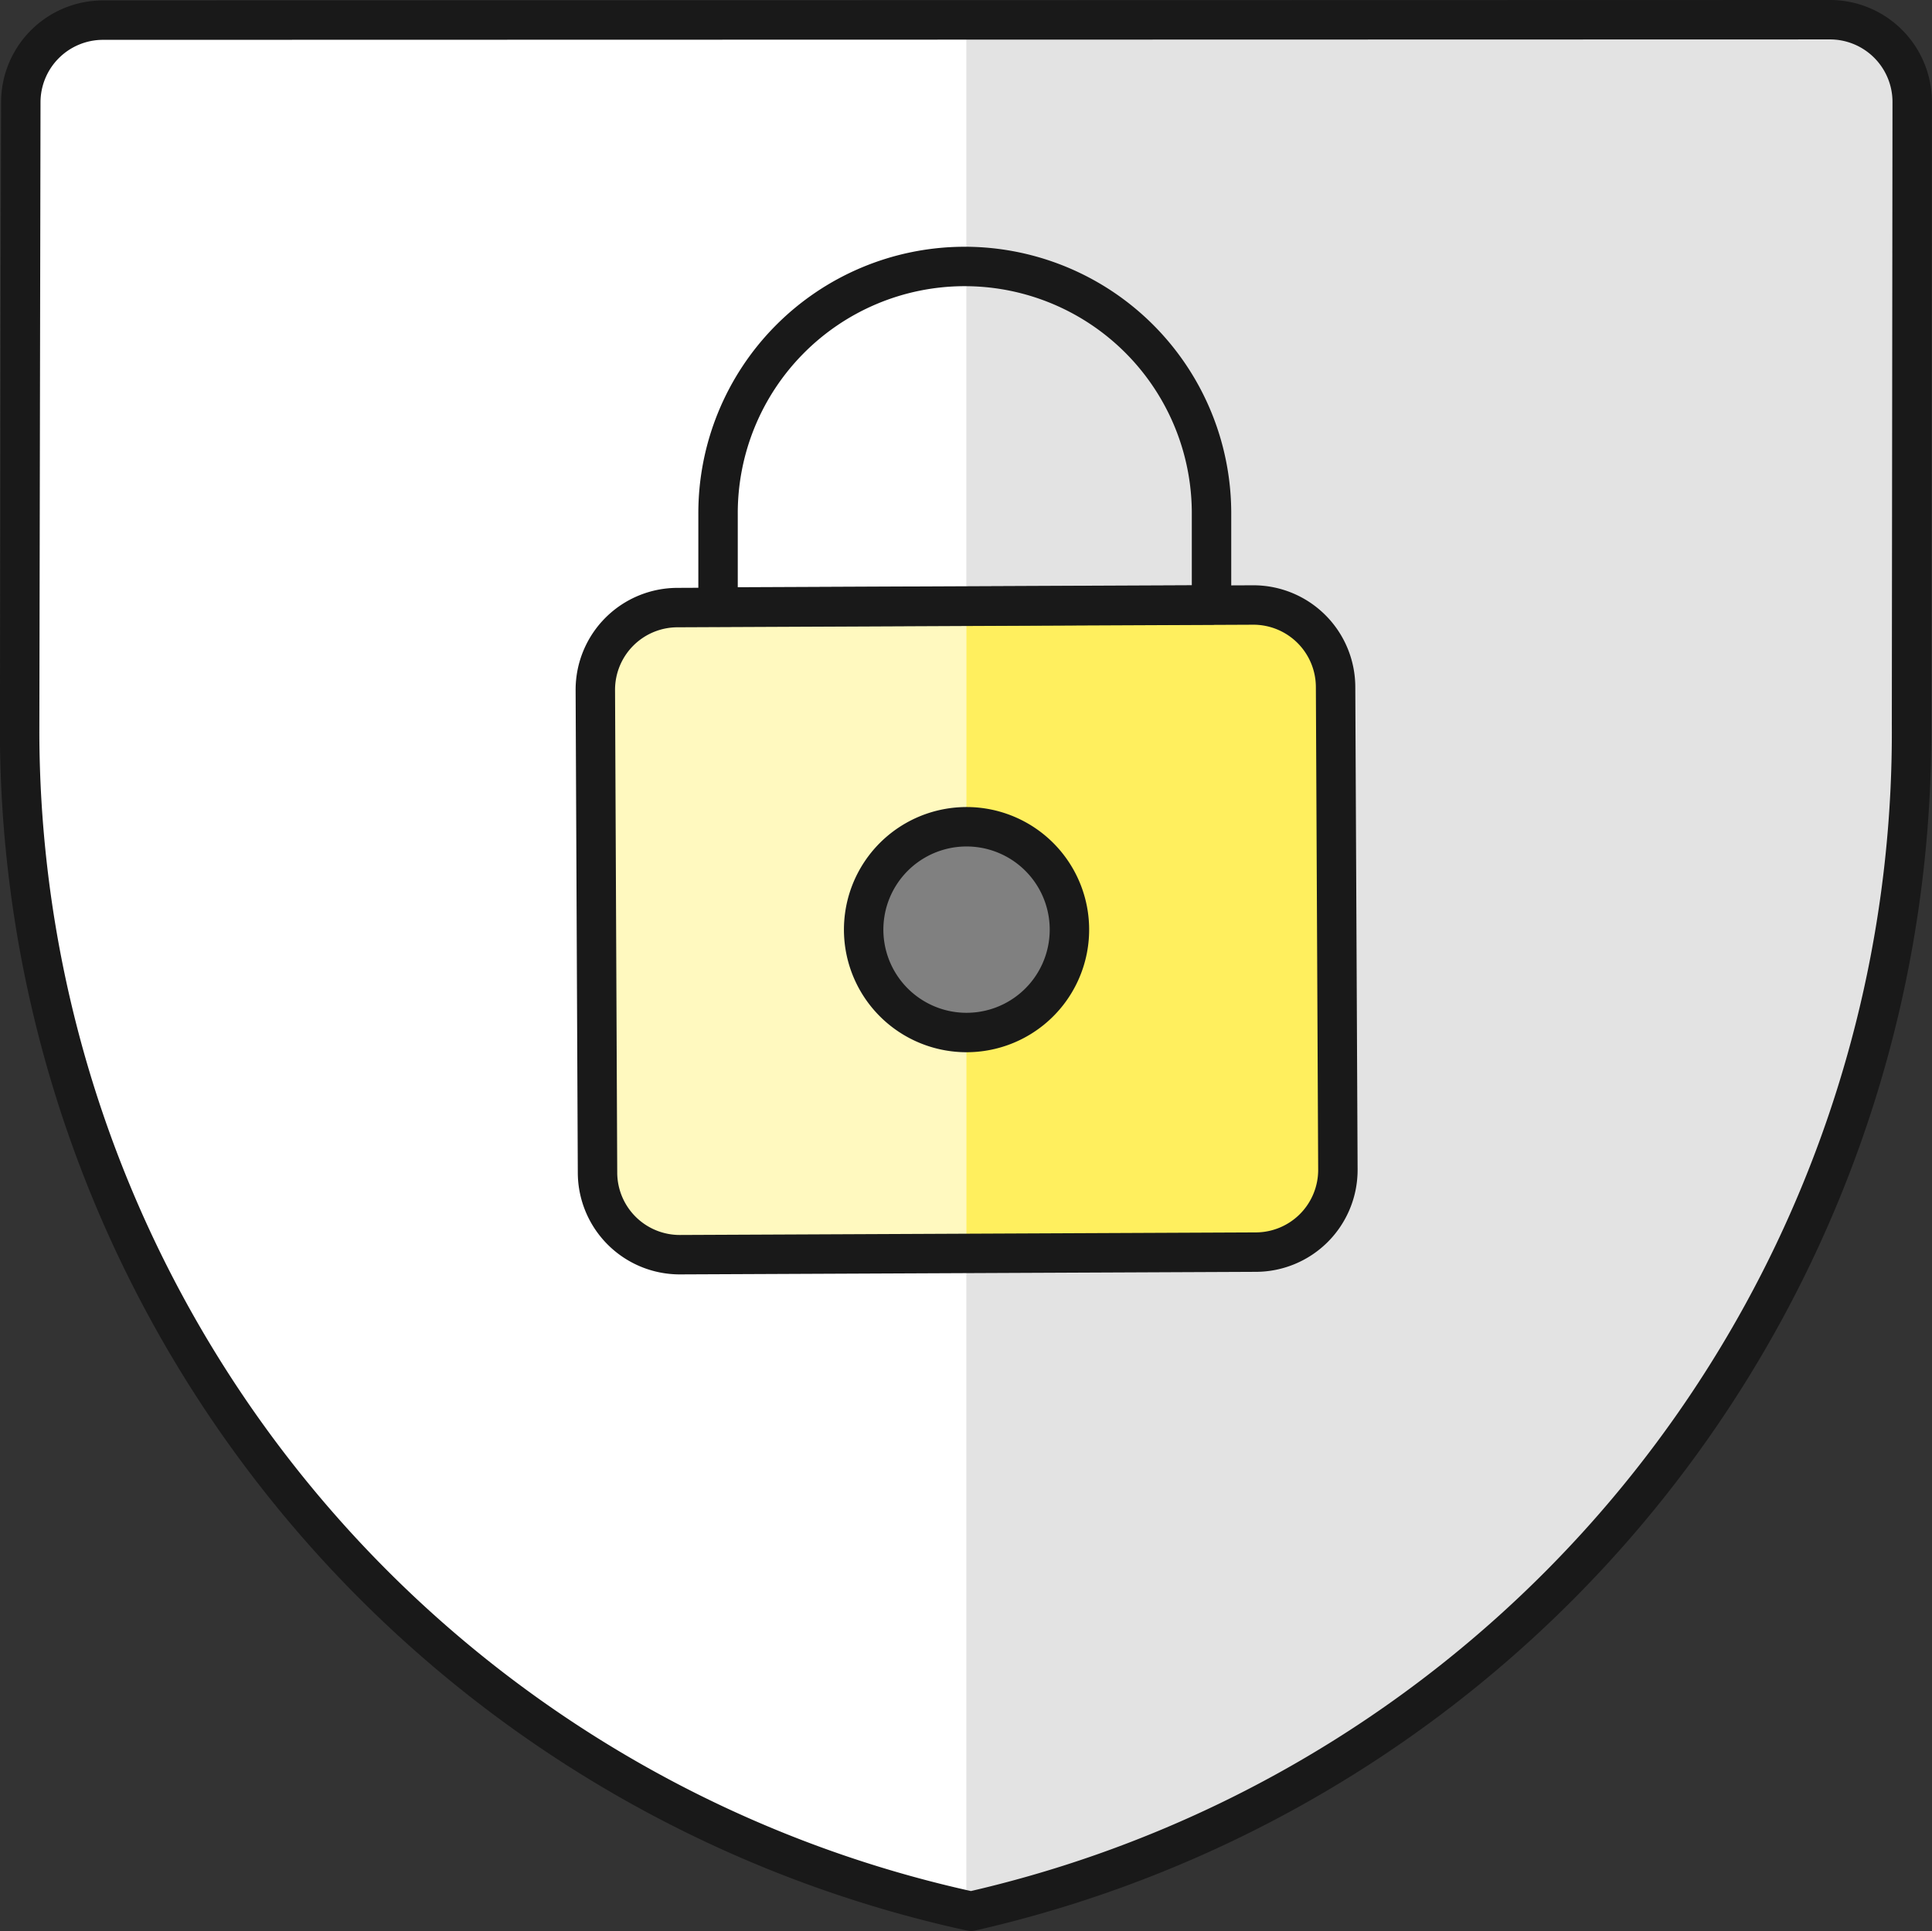
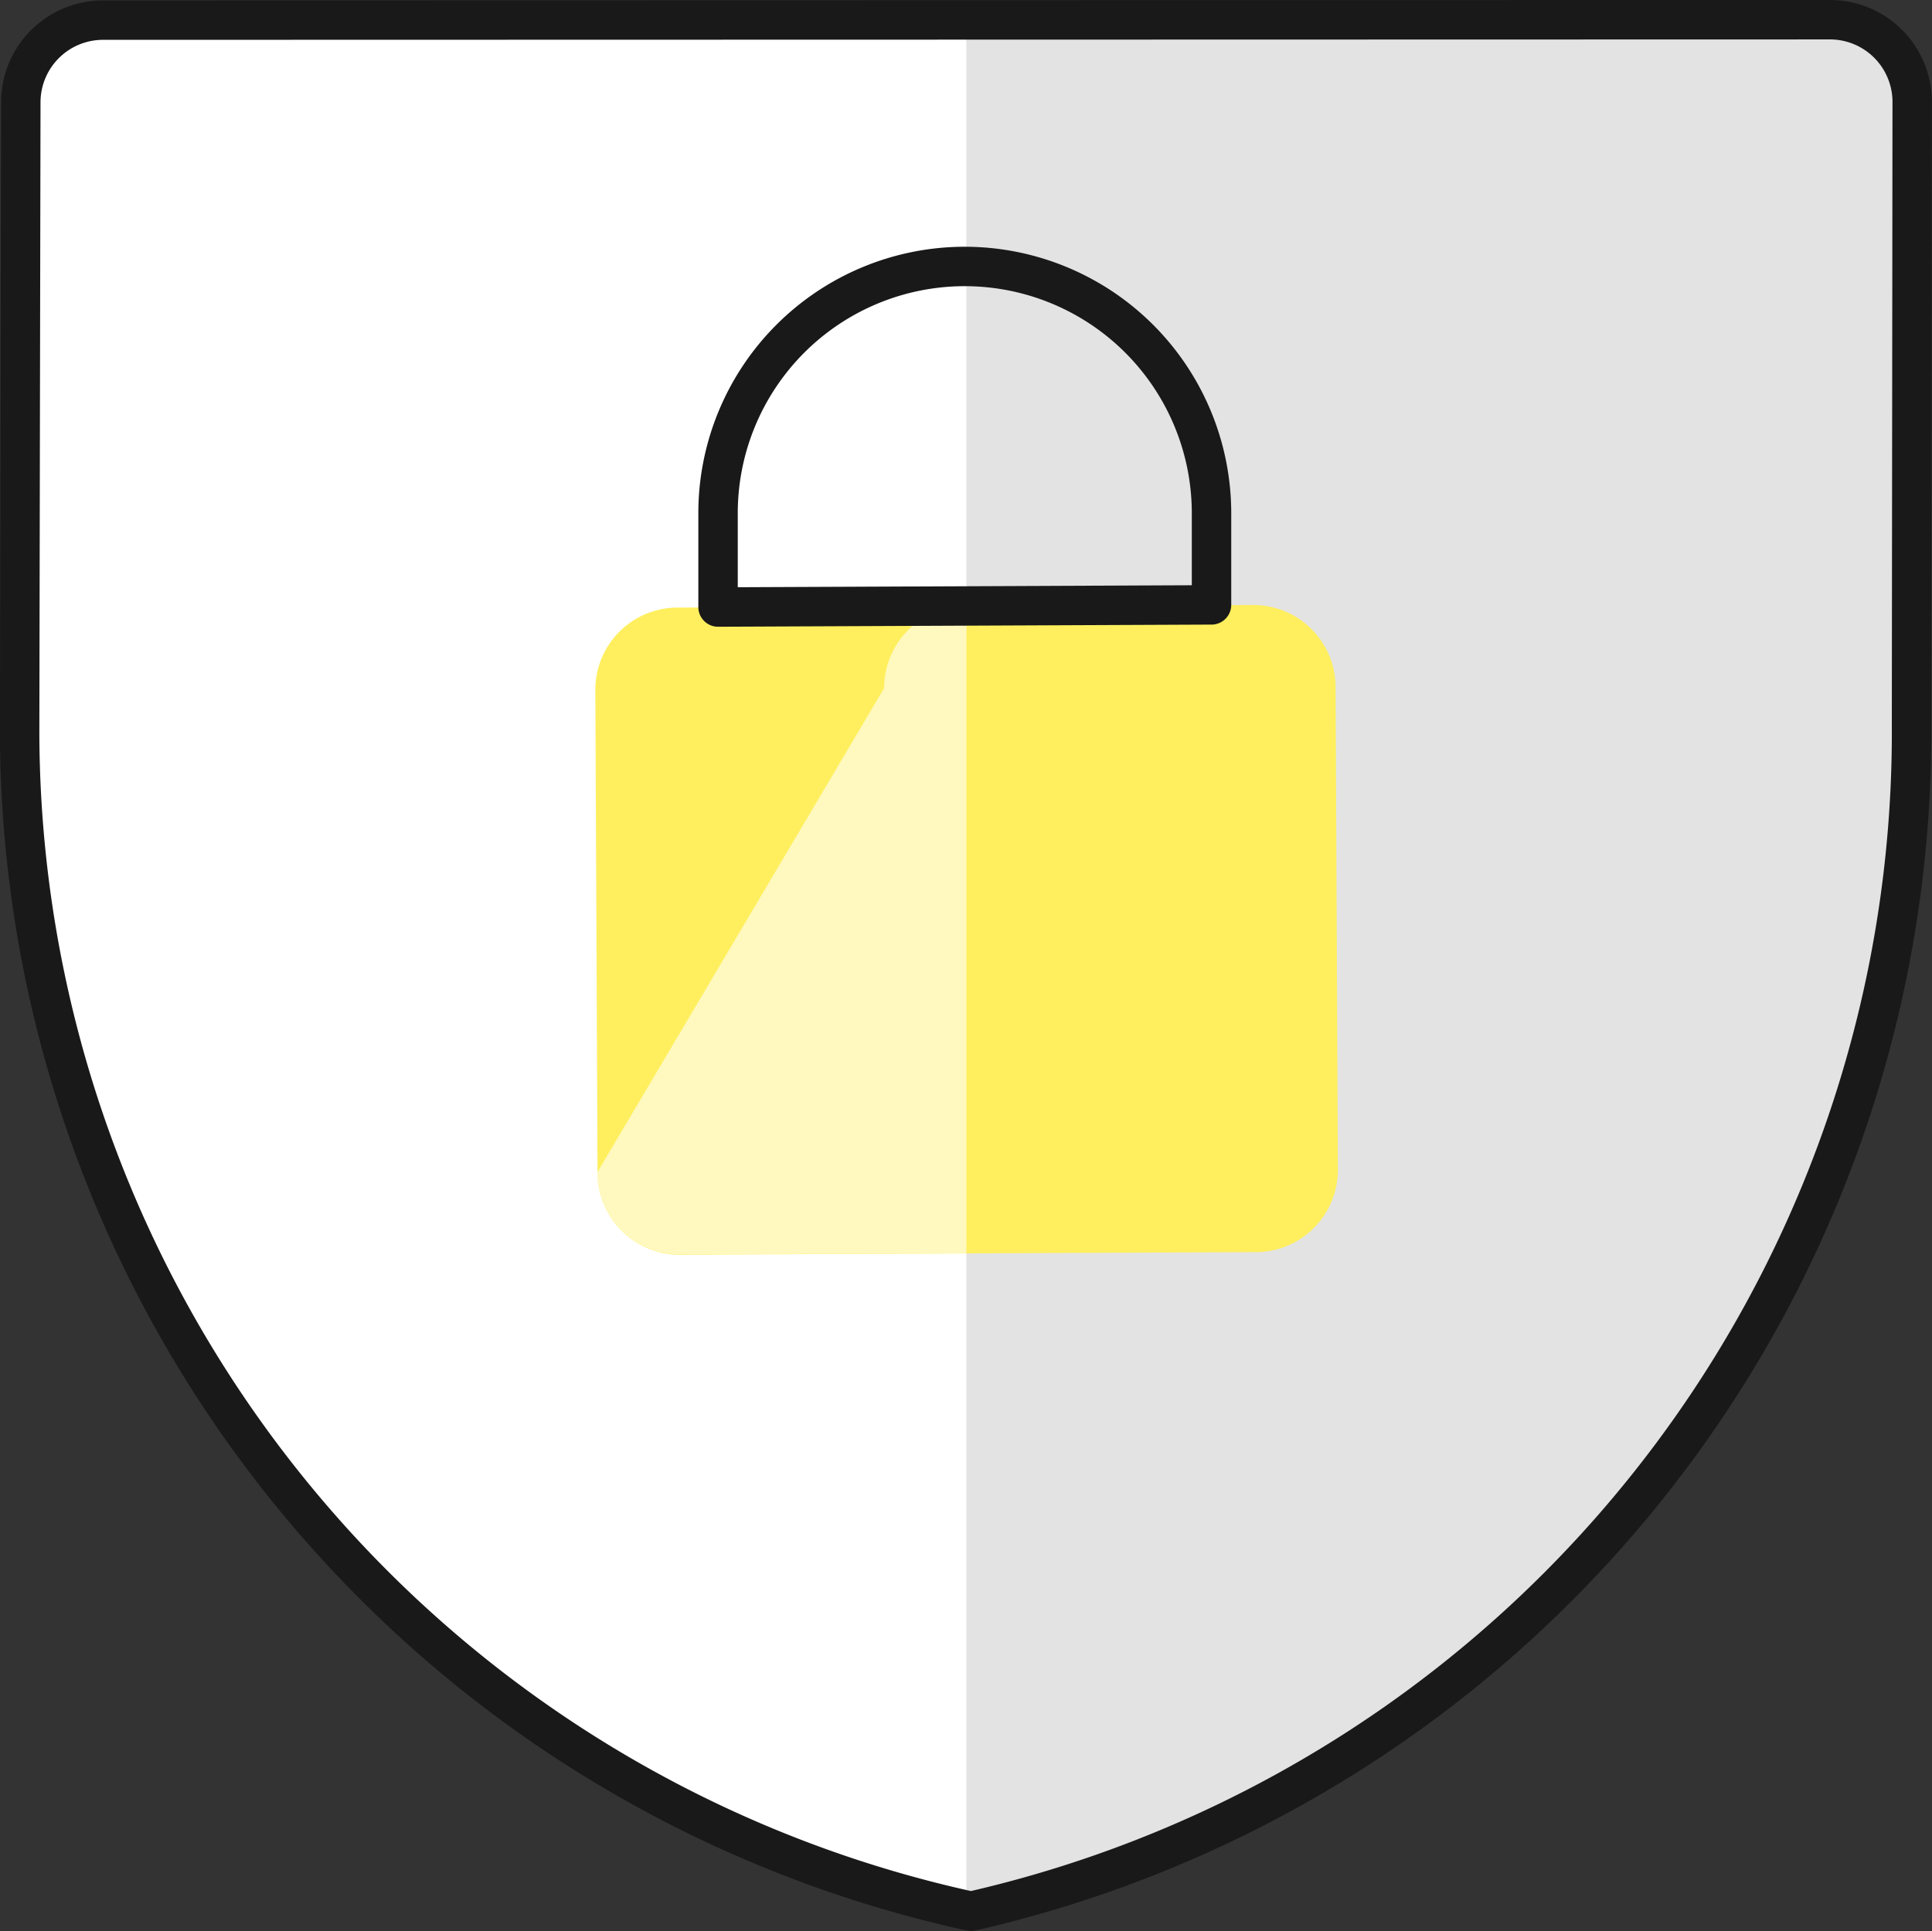
<svg xmlns="http://www.w3.org/2000/svg" width="98" height="97.962" viewBox="0 0 98 97.962">
  <rect x="0" y="0" width="98" height="97.962" fill="#333333" stroke="none" />
  <defs>
    <style>.a{fill:#e3e3e3;}.b{fill:#fff;}.c{fill:none;}.c,.f{stroke:#191919;stroke-linecap:round;stroke-linejoin:round;stroke-width:2px;}.d{fill:#ffef5e;}.e{fill:#fff9bf;}.f{fill:gray;}</style>
  </defs>
  <g transform="translate(-0.504 -0.508)">
    <path class="a" d="M93.333,1.508A4.172,4.172,0,0,1,97.5,5.683l-.034,31.584a61.33,61.33,0,0,1-47.706,60.2A61.33,61.33,0,0,1,1.5,37.711L1.559,5.7A4.171,4.171,0,0,1,5.73,1.529Z" transform="translate(0 0)" />
    <path class="b" d="M49.525,1.508H5.717A4.171,4.171,0,0,0,1.563,5.683L1.5,37.711A61.331,61.331,0,0,0,49.521,97.419l0-95.912Z" transform="translate(0 0)" />
    <path class="c" d="M93.333,1.508A4.172,4.172,0,0,1,97.5,5.683l-.034,31.584a61.33,61.33,0,0,1-47.706,60.2A61.33,61.33,0,0,1,1.5,37.711L1.559,5.7A4.171,4.171,0,0,1,5.73,1.529Z" transform="translate(0 0)" />
    <path class="d" d="M45.555,36.637a4.171,4.171,0,0,1-4.175,4.192l-29.206.13A4.171,4.171,0,0,1,8,36.809L7.889,12.3A4.171,4.171,0,0,1,12.06,8.131L41.267,8a4.171,4.171,0,0,1,4.171,4.15l.117,24.486Z" transform="translate(22.813 23.2)" />
-     <path class="e" d="M26.725,8.01l-14.668.067a4.171,4.171,0,0,0-4.171,4.171L8,36.755a4.171,4.171,0,0,0,4.171,4.15l14.555-.042V8.01Z" transform="translate(22.8 23.233)" />
-     <path class="c" d="M45.555,36.637a4.171,4.171,0,0,1-4.175,4.192l-29.206.13A4.171,4.171,0,0,1,8,36.809L7.889,12.3A4.171,4.171,0,0,1,12.06,8.131L41.267,8a4.171,4.171,0,0,1,4.171,4.15l.117,24.486Z" transform="translate(22.813 23.2)" />
+     <path class="e" d="M26.725,8.01a4.171,4.171,0,0,0-4.171,4.171L8,36.755a4.171,4.171,0,0,0,4.171,4.15l14.555-.042V8.01Z" transform="translate(22.8 23.233)" />
    <path class="c" d="M21.7,4.245A12.518,12.518,0,0,0,9.25,16.822v4.7l25.031-.109v-4.7A12.522,12.522,0,0,0,21.7,4.245Z" transform="translate(27.677 9.781)" />
-     <path class="f" d="M16.085,20.9a5.219,5.219,0,1,0-3.691-1.528A5.22,5.22,0,0,0,16.085,20.9Z" transform="translate(33.448 31.988)" />
  </g>
</svg>